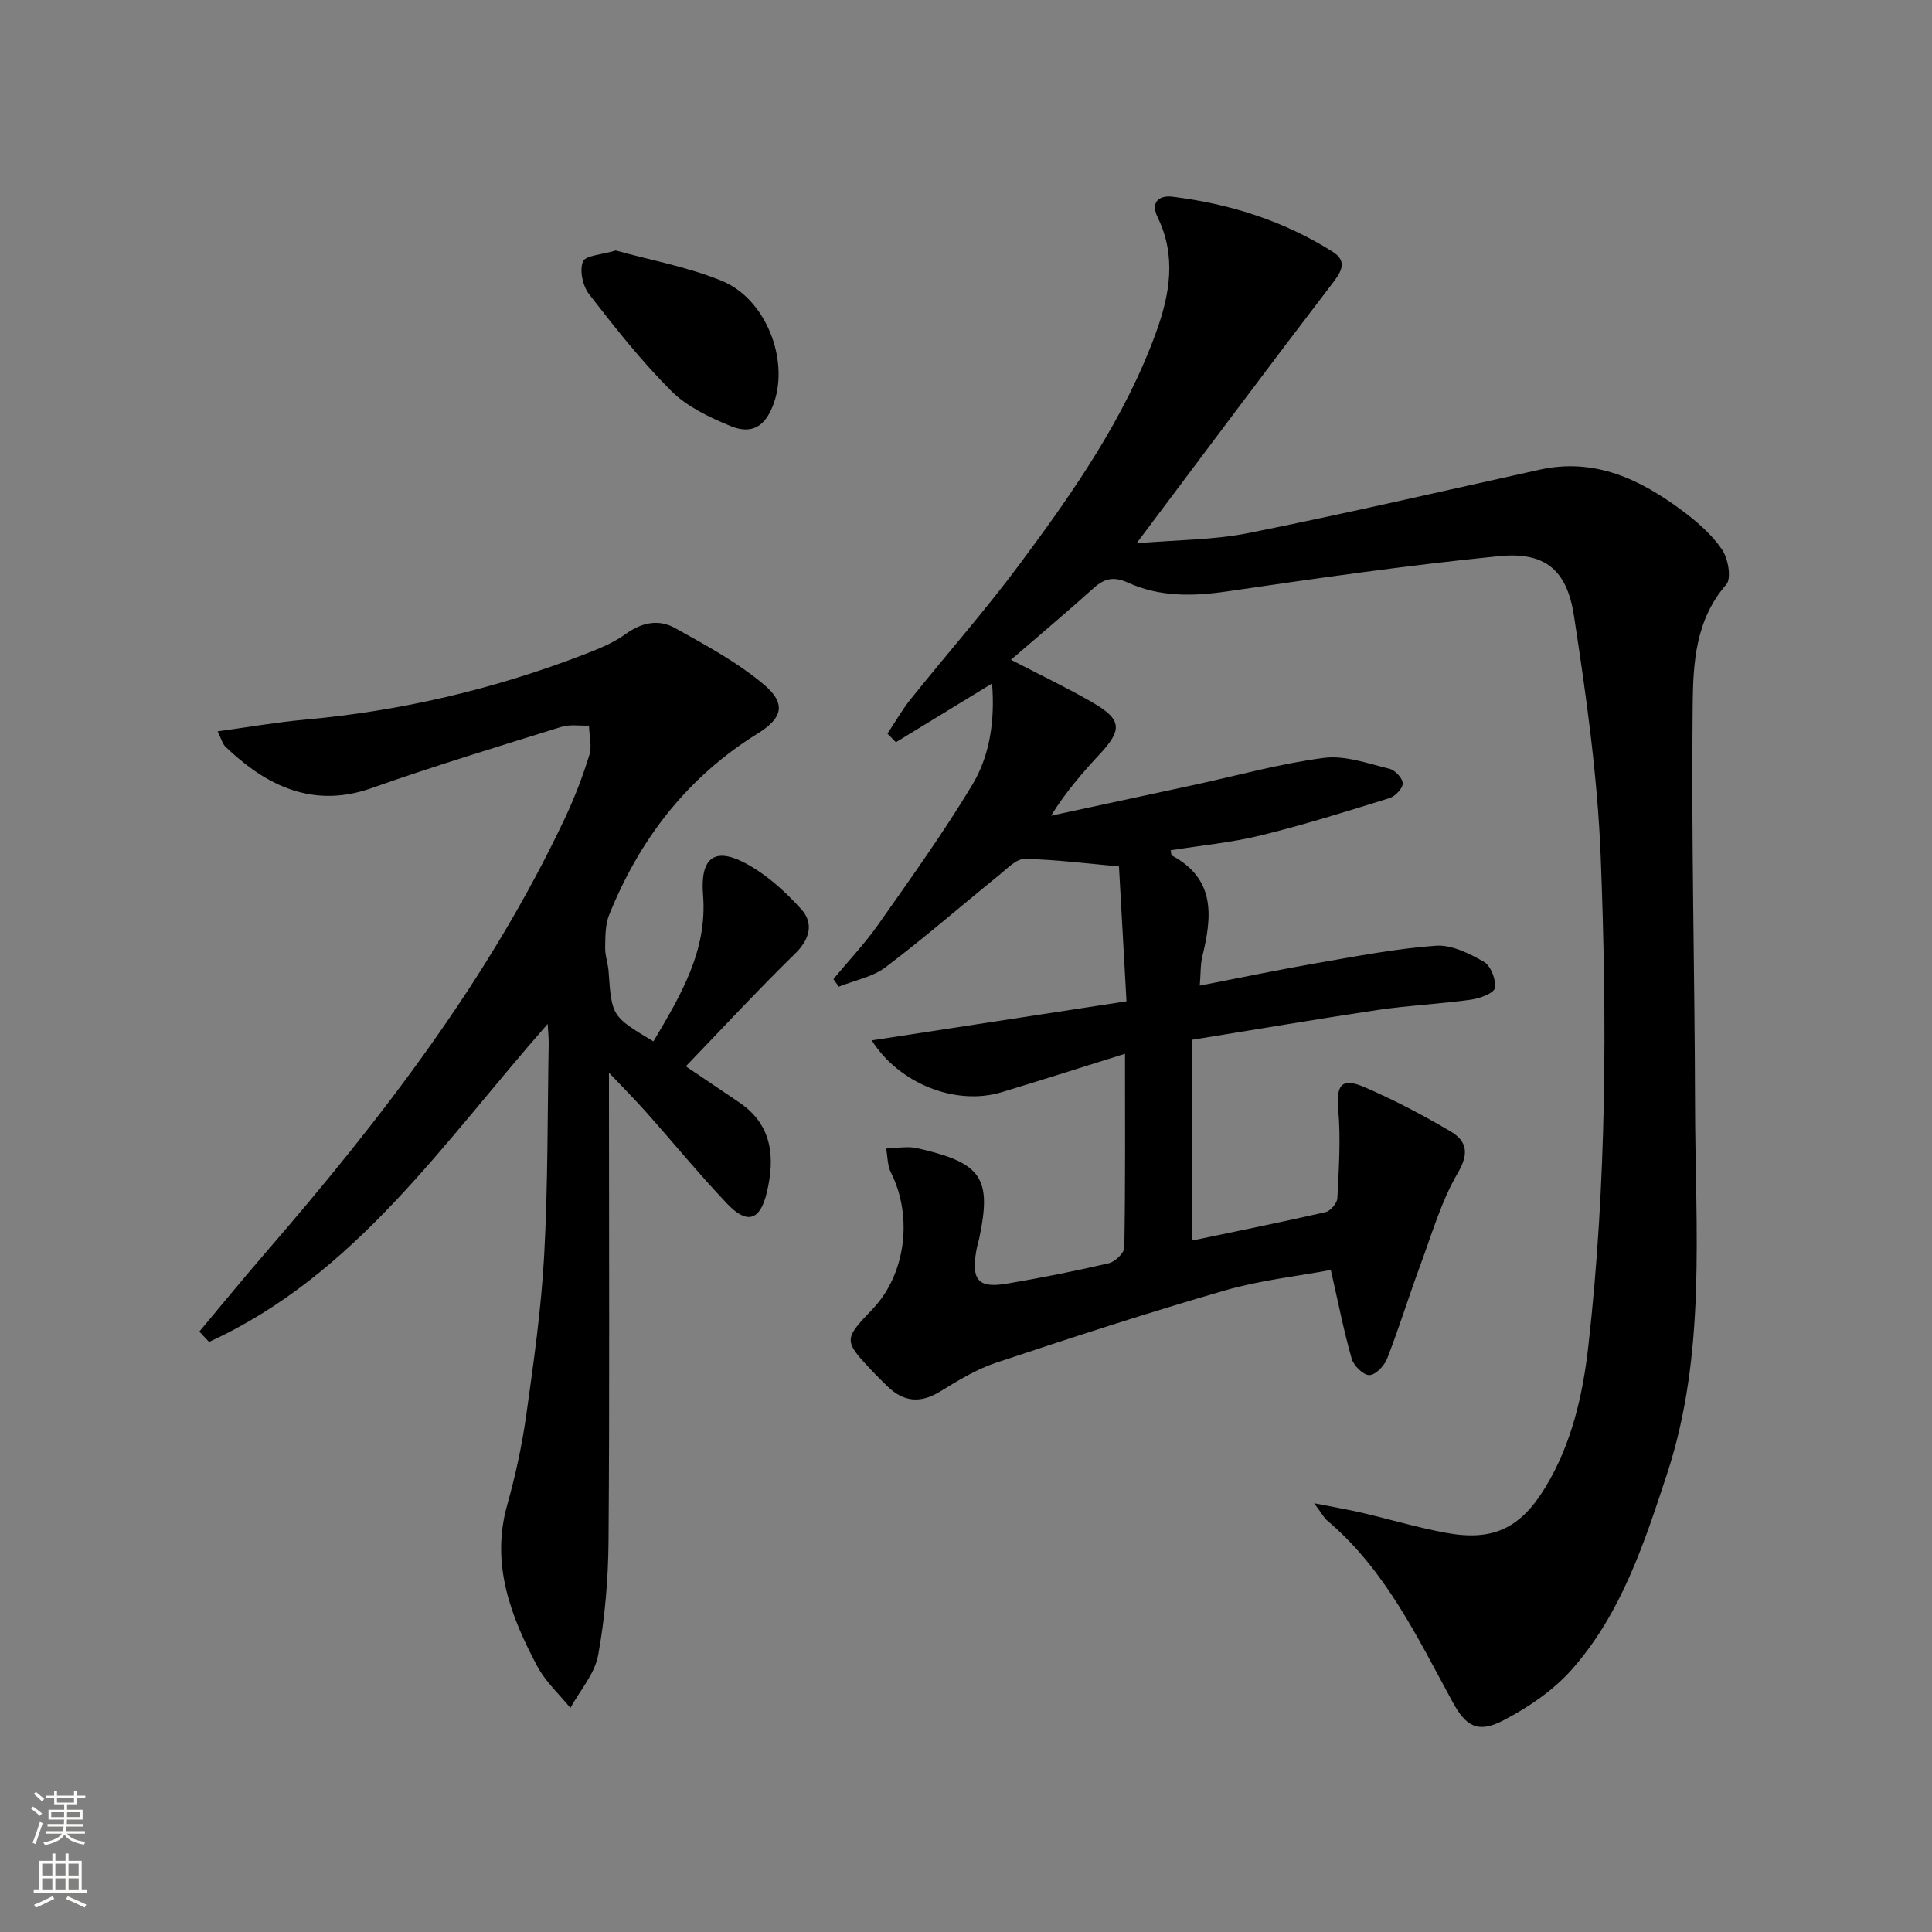
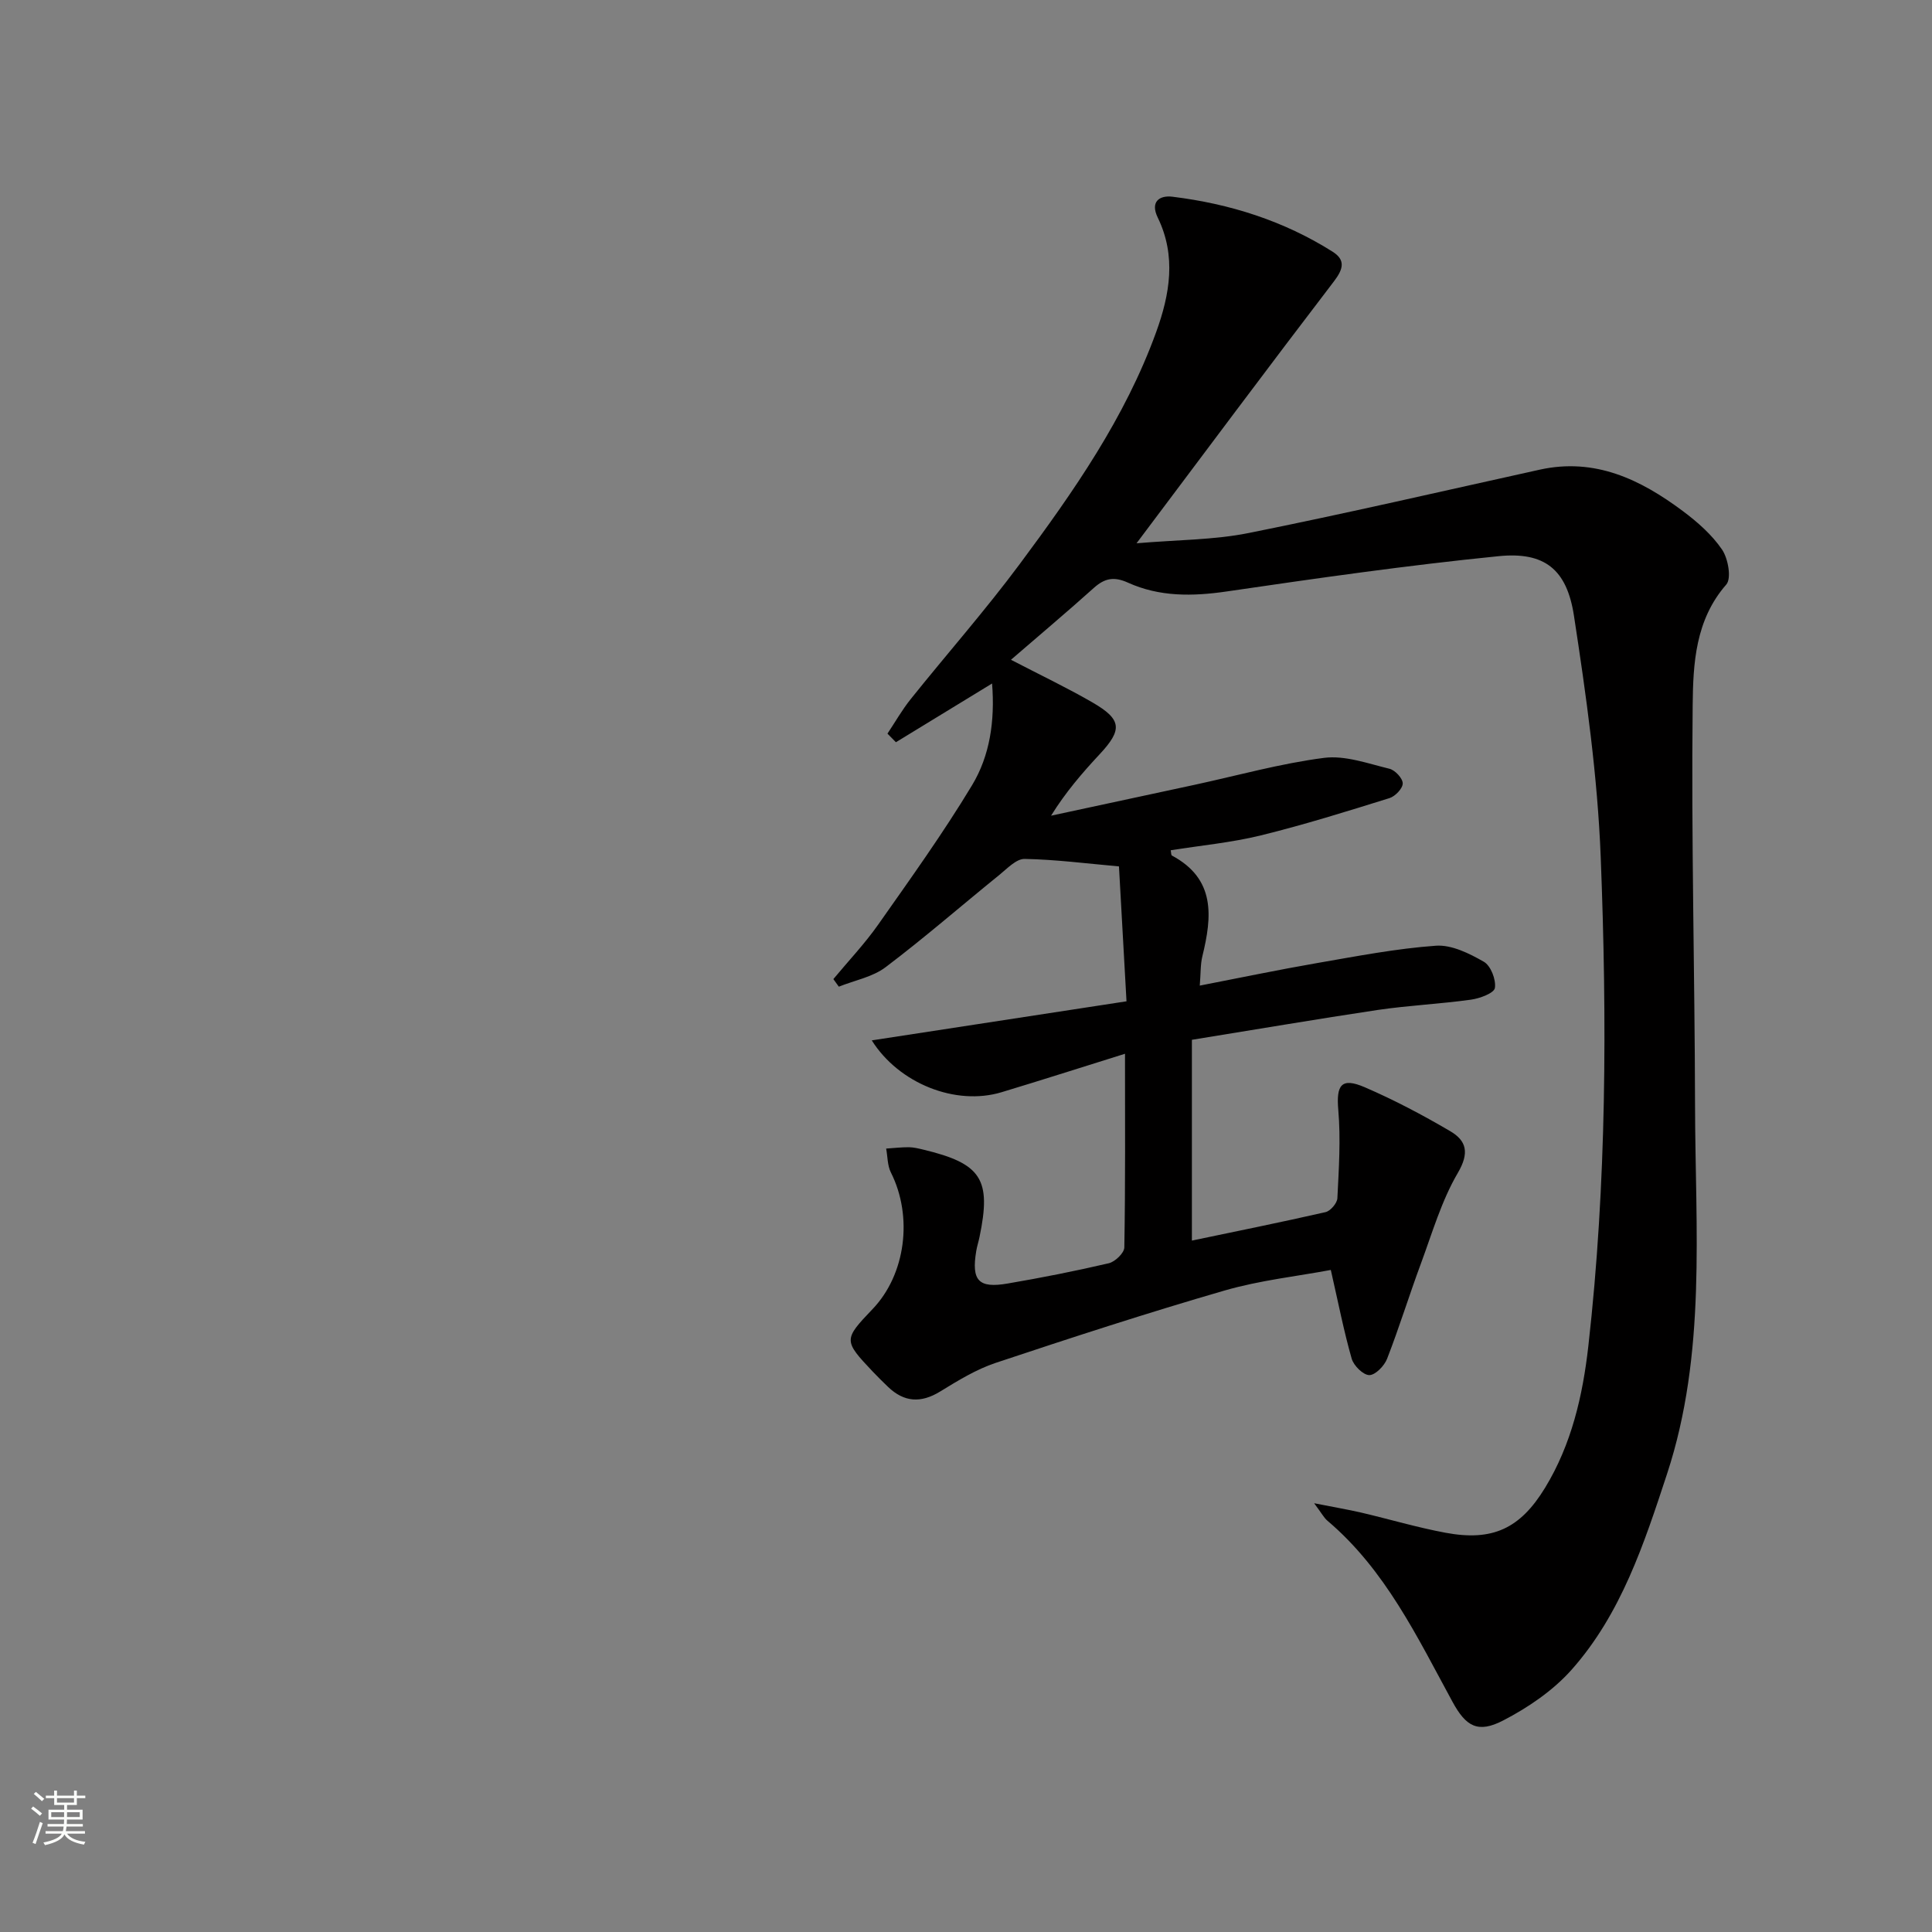
<svg xmlns="http://www.w3.org/2000/svg" enable-background="new 0 0 400 400" viewBox="0 0 400 400">
  <rect x="0" y="0" width="400" height="400" fill="#808080" stroke="none" />
  <g fill="#010000">
    <path d="m246.77 215.28v41.57c9.02-1.89 18.37-3.77 27.66-5.89 1.02-.23 2.41-1.85 2.46-2.88.3-6.08.71-12.21.19-18.25-.45-5.2.61-6.82 5.47-4.73 6.08 2.62 11.98 5.74 17.69 9.09 3.4 1.99 4.02 4.5 1.58 8.66-3.38 5.77-5.29 12.42-7.64 18.77-2.42 6.53-4.47 13.19-6.99 19.68-.57 1.48-2.43 3.4-3.69 3.4-1.27-.01-3.24-1.96-3.65-3.41-1.62-5.67-2.75-11.48-4.32-18.36-6.91 1.3-14.64 2.13-22 4.26-15.91 4.61-31.67 9.74-47.39 14.98-4.04 1.35-7.81 3.67-11.48 5.92-4 2.46-7.48 2.24-10.82-.97-1.08-1.04-2.15-2.09-3.18-3.18-6.04-6.39-6.03-6.6-.01-12.9 6.87-7.18 8.4-19.15 3.8-28.29-.73-1.45-.67-3.29-.98-4.95 1.57-.1 3.14-.29 4.71-.28.98.01 1.98.26 2.95.49 12.08 2.89 14.16 6.12 11.67 18.09-.2.98-.52 1.93-.68 2.91-1.02 6.12.46 7.77 6.5 6.73 7.02-1.2 14.02-2.58 20.95-4.2 1.3-.31 3.19-2.12 3.21-3.27.23-13.14.14-26.29.14-40.1-8.84 2.76-17.17 5.43-25.55 7.96-9.5 2.87-21.24-1.78-26.88-10.73 17.48-2.68 34.86-5.34 52.74-8.09-.55-9.79-1.05-18.71-1.56-27.93-6.73-.6-13.13-1.43-19.53-1.55-1.72-.03-3.6 1.98-5.21 3.29-7.87 6.37-15.51 13.03-23.58 19.13-2.7 2.04-6.42 2.72-9.68 4.03-.38-.52-.76-1.05-1.13-1.57 3.11-3.75 6.49-7.31 9.28-11.28 6.67-9.49 13.45-18.93 19.43-28.85 3.69-6.12 4.76-13.3 4.15-21.07-6.97 4.26-13.44 8.21-19.91 12.16-.58-.59-1.17-1.19-1.75-1.78 1.6-2.4 3.03-4.93 4.83-7.17 7.49-9.35 15.43-18.35 22.57-27.96 11.12-14.96 21.8-30.26 28.23-48 2.84-7.84 4.2-15.76.33-23.71-1.62-3.33.4-4.65 3.05-4.32 11.82 1.45 23.02 4.98 33.15 11.38 2.71 1.71 2.23 3.59.28 6.14-13.42 17.54-26.61 35.25-40.87 54.23 8.56-.73 16.02-.68 23.19-2.12 20.16-4.04 40.2-8.69 60.28-13.12 11.44-2.53 20.88 2.03 29.63 8.57 3.03 2.26 6.02 4.89 8.12 7.97 1.26 1.85 1.99 5.96.88 7.24-6.42 7.33-6.87 16.38-6.96 24.97-.31 27.63.43 55.28.49 82.92.05 25.56 2.4 51.31-5.8 76.26-4.74 14.41-9.48 28.94-19.74 40.51-3.84 4.33-9 7.84-14.17 10.52-5.25 2.72-7.72 1.26-10.5-3.85-7.31-13.42-13.9-27.34-25.91-37.51-.71-.6-1.16-1.5-2.74-3.61 4.24.84 7.04 1.31 9.8 1.95 5.81 1.36 11.54 3.07 17.4 4.16 9.72 1.81 15.44-.83 20.61-9.31 5.48-8.99 7.8-19.08 8.96-29.35 3.8-33.66 3.88-67.48 2.56-101.25-.65-16.7-3-33.4-5.54-49.95-1.48-9.66-6.13-13.28-15.6-12.33-18.81 1.88-37.55 4.56-56.26 7.3-7.1 1.04-13.94 1.14-20.48-1.82-2.87-1.3-4.81-.93-7.05 1.08-5.52 4.96-11.21 9.74-17.17 14.89 6.04 3.14 11.58 5.77 16.87 8.83 6.11 3.54 6.23 5.64 1.5 10.72-3.6 3.86-7.06 7.87-10.07 12.73 9.92-2.13 19.83-4.26 29.75-6.4 8.91-1.93 17.75-4.41 26.76-5.57 4.36-.56 9.08 1.17 13.54 2.25 1.17.28 2.75 1.97 2.76 3.03.01 1.04-1.55 2.68-2.74 3.05-8.83 2.75-17.67 5.52-26.64 7.72-6.1 1.5-12.42 2.08-18.66 3.08.11.5.07.99.25 1.09 9.07 4.85 8.32 12.62 6.31 20.84-.42 1.71-.33 3.55-.54 6.09 8.5-1.65 16.38-3.3 24.3-4.67 8.17-1.41 16.35-3 24.59-3.59 3.25-.23 6.92 1.6 9.92 3.32 1.44.82 2.56 3.71 2.29 5.43-.17 1.07-3.13 2.17-4.95 2.42-6.41.89-12.91 1.19-19.31 2.13-12.62 1.89-25.19 4.04-38.47 6.18z" />
-     <path d="m41.27 275.69c4.55-5.42 9.02-10.91 13.65-16.26 24.02-27.76 46.34-56.7 62.09-90.14 1.97-4.19 3.64-8.56 5.01-12.98.57-1.84-.02-4.04-.08-6.08-1.92.06-3.96-.29-5.72.26-13.15 4.1-26.34 8.1-39.32 12.69-13.26 4.69-23.12-1.8-30.2-8.56-.64-.61-.87-1.65-1.64-3.2 6.35-.87 12.16-1.89 18.02-2.42 19.81-1.78 38.97-6.25 57.52-13.37 3.09-1.19 6.28-2.44 8.93-4.36 3.37-2.44 6.88-3.12 10.25-1.23 6.32 3.53 12.83 7.03 18.33 11.65 4.71 3.95 3.98 6.94-1.26 10.19-14.56 9.03-24.42 21.86-30.74 37.55-.82 2.04-.77 4.49-.82 6.76-.03 1.63.59 3.27.71 4.92.66 9.31.64 9.31 9.28 14.5 5.59-9.43 11.21-18.75 10.28-30.32-.6-7.45 2.15-10.05 8.69-6.61 4.38 2.31 8.33 5.88 11.67 9.6 2.57 2.86 1.79 6.15-1.33 9.19-7.61 7.42-14.84 15.24-22.6 23.3 4.1 2.77 7.6 5.12 11.09 7.49 6.91 4.69 7.39 11.48 5.67 18.68-1.39 5.8-4.1 6.6-8.2 2.28-5.84-6.15-11.22-12.73-16.86-19.07-2.09-2.35-4.31-4.58-7.61-8.06v6.36c0 30.16.14 60.32-.09 90.48-.06 7.94-.73 15.97-2.15 23.76-.7 3.86-3.76 7.3-5.75 10.92-2.32-2.86-5.16-5.44-6.86-8.63-5.53-10.42-9.65-21.17-6.22-33.4 1.7-6.05 3.05-12.26 3.93-18.48 1.54-11 3.11-22.04 3.72-33.12.8-14.62.68-29.28.94-43.93.02-1.13-.11-2.27-.21-4.06-21.59 24.53-39.73 51.95-70.11 65.84-.68-.72-1.34-1.43-2.01-2.14z" />
-     <path d="m127.48 51.86c7.14 1.99 14.88 3.38 21.99 6.3 9.09 3.73 13.91 16.23 10.77 25.23-1.69 4.84-4.47 6.69-9.06 4.79-4.36-1.8-8.97-4-12.23-7.26-6.18-6.18-11.64-13.11-17-20.03-1.3-1.68-2-4.91-1.26-6.73.51-1.29 3.91-1.42 6.79-2.3z" />
  </g>
  <path d="m6.44 374.46.42-.45c.65.47 1.27.95 1.85 1.44l-.45.49c-.65-.56-1.25-1.06-1.82-1.48m.93 7.33-.63-.26c.55-1.36 1.05-2.8 1.52-4.33.19.1.38.19.59.27-.46 1.29-.95 2.73-1.48 4.32m-.38-10.38.44-.42c.43.34 1.01.82 1.74 1.44l-.49.49c-.53-.51-1.09-1.01-1.69-1.51m2.5.35h1.72v-1.04h.59v1.04h3.52v-1.04h.59v1.04h1.75v.53h-1.75v1.42h-2.03v.97h3.22v2.03h-3.24c0 .35-.01.66-.03.93h3.32v.53h-3.37c-.03.27-.08.58-.15.94h3.96v.53h-3.71c.67.92 1.93 1.48 3.79 1.68-.13.24-.23.44-.29.59-2.13-.38-3.48-1.08-4.04-2.12-.43.97-1.77 1.72-4.03 2.23-.09-.19-.2-.37-.33-.55 2.1-.42 3.37-1.03 3.81-1.83h-3.36v-.53h3.58c.08-.29.13-.61.16-.94h-3.33v-.53h3.39c.02-.27.04-.58.04-.93h-3.23v-2.03h3.25v-.97h-2.07v-1.42h-1.73zm1.12 3.44v1h2.65c.01-.3.02-.44.01-.4v-.25-.35zm1.19-2h3.52v-.91h-3.52zm4.71 2h-2.63v.59c0 .15-.01.28-.01.4h2.64z" fill="#fbfcfa" />
-   <path d="m13.56 383.74h.63v1.52h2.72v6.07h1.13v.6h-11.06v-.6h1.13v-6.07h2.73v-1.52h.63v1.52h2.1v-1.52zm-2.69 8.83.38.56c-1.24.63-2.53 1.25-3.85 1.85-.1-.21-.21-.42-.34-.63 1.36-.55 2.63-1.15 3.81-1.78m-2.13-4.27h2.1v-2.45h-2.1zm0 3.04h2.1v-2.46h-2.1zm2.72-3.04h2.1v-2.45h-2.1zm0 3.04h2.1v-2.46h-2.1zm6.07 3.6c-1.41-.71-2.7-1.3-3.86-1.78l.35-.56c1.45.62 2.75 1.19 3.84 1.72zm-1.25-9.09h-2.1v2.45h2.1zm-2.09 5.49h2.1v-2.46h-2.1z" fill="#fbfcfa" />
</svg>